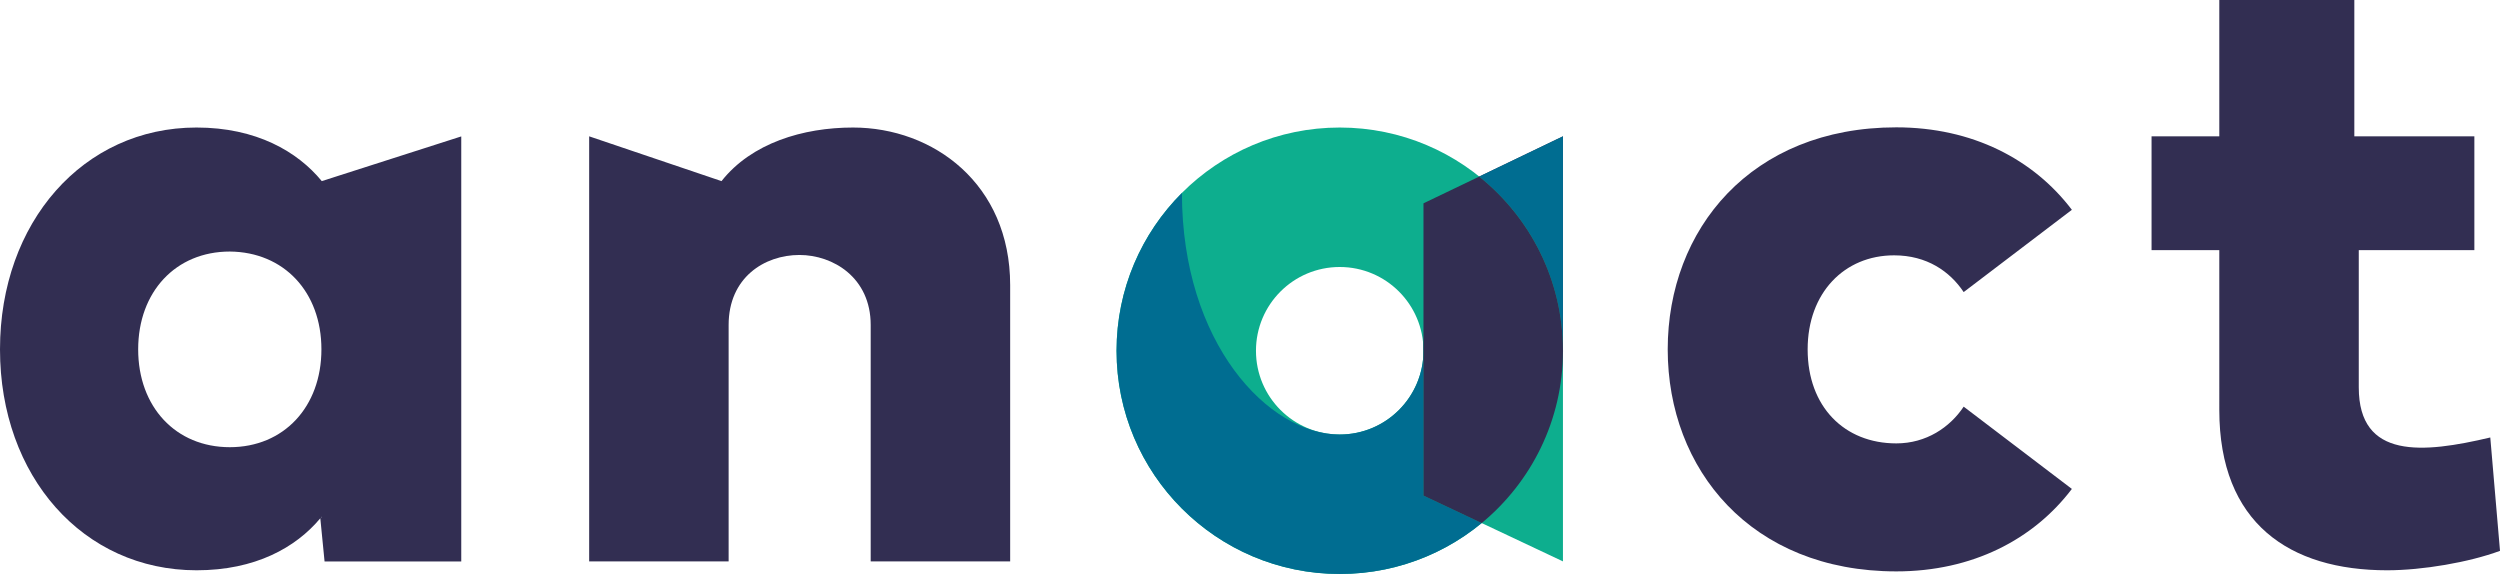
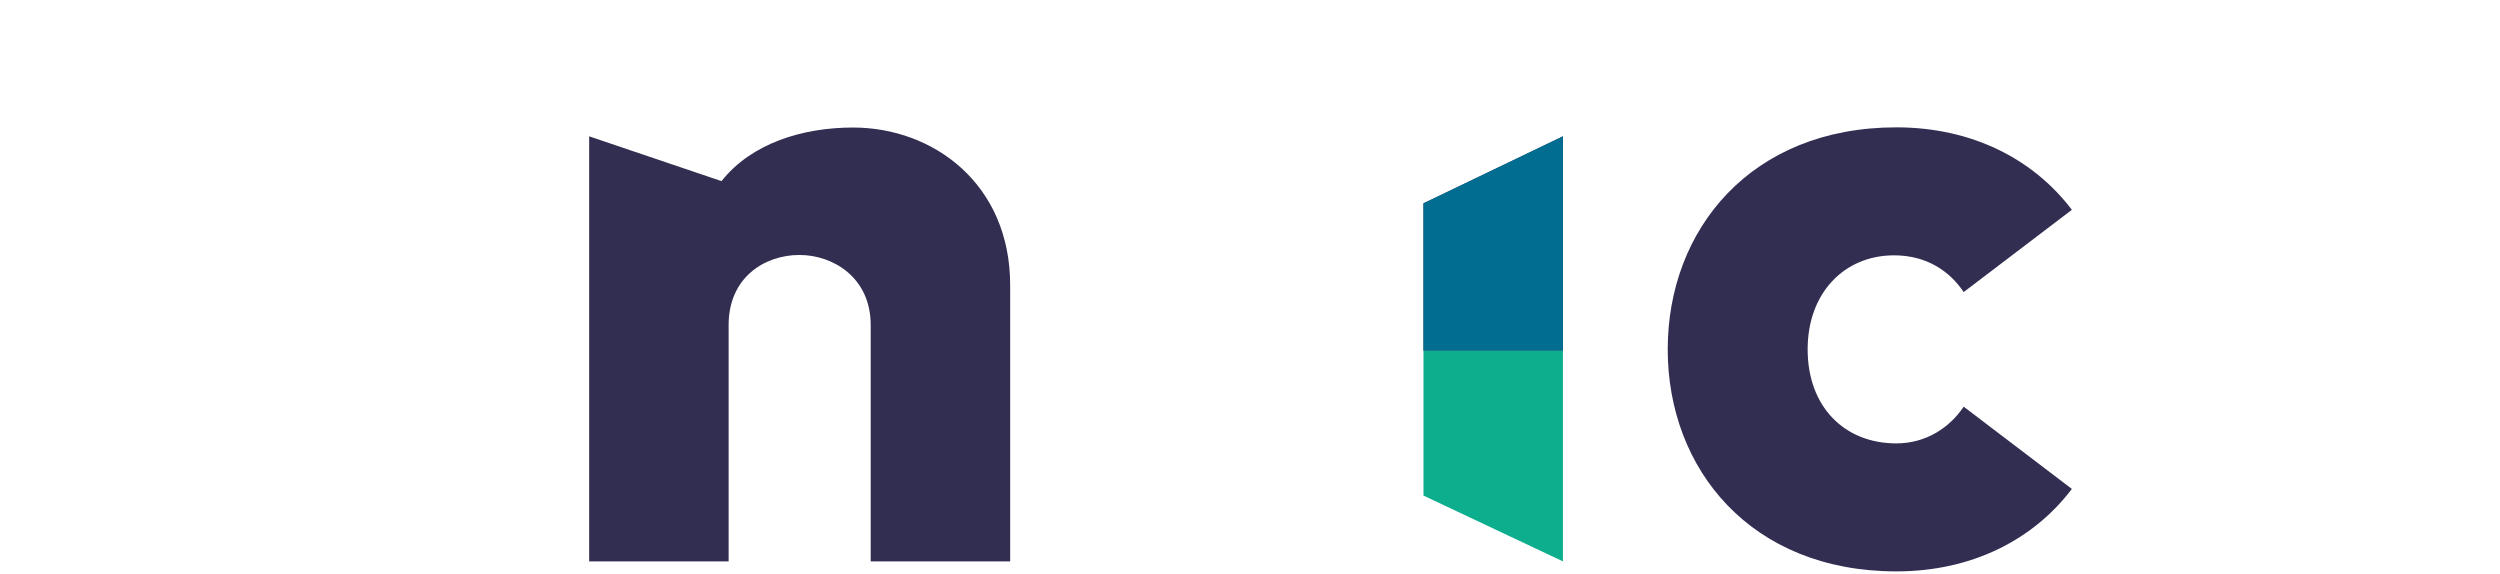
<svg xmlns="http://www.w3.org/2000/svg" version="1.1" id="Calque_1" x="0px" y="0px" viewBox="0 0 270.13 62.02" style="enable-background:new 0 0 270.13 62.02;" xml:space="preserve">
  <style type="text/css">
	.st0{fill:#322E52;}
	.st1{fill:#312E51;}
	.st2{fill:#006D91;}
	.st3{fill:#0DAE8E;}
</style>
  <g>
    <g>
-       <path class="st0" d="M254.87,27.03v14.83c0,7.8,6.94,7.13,14.21,5.41l1.05,12.25c-3.35,1.24-8.37,2.1-12.2,2.1    c-10.53,0-18.13-5.07-18.13-17.32V27.03h-7.32v-12.3h7.32V0h14.59v14.73h12.97v12.3H254.87z" />
      <path class="st0" d="M212.18,43.94l11.69,8.89c-4.15,5.47-10.76,8.91-18.97,8.91c-15.7,0-24.7-11.03-24.7-23.99    s9-23.99,24.7-23.99c8.2,0,14.82,3.44,18.97,8.91l-11.69,8.89c-1.49-2.23-3.97-3.97-7.52-3.97c-5.37,0-9.34,4.05-9.34,10.16    c0,6.2,3.97,10.16,9.58,10.16C208.14,47.91,210.7,46.17,212.18,43.94z" />
-       <path class="st0" d="M49.84,60.66V14.74l-15.07,4.83c-2.63-3.2-7.08-5.79-13.54-5.79C8.99,13.78,0,24.02,0,37.75    c0,13.73,8.99,23.87,21.24,23.87c6.34,0,10.72-2.45,13.37-5.62l0.46,4.67H49.84z M24.83,48.32c-5.84,0-9.9-4.35-9.9-10.57    c0-6.22,4.06-10.57,9.9-10.57c5.84,0.05,9.9,4.35,9.9,10.57C34.73,43.97,30.66,48.32,24.83,48.32z M34.71,55.89    c0.02-0.02,0.04-0.04,0.06-0.06l0.01,0.08L34.71,55.89z" />
      <g>
        <g>
          <polygon class="st1" points="153.81,21.97 153.81,37.9 168.88,37.9 168.88,14.73     " />
        </g>
        <g>
          <polygon class="st2" points="153.81,21.97 153.81,37.9 168.88,37.9 168.88,14.73     " />
        </g>
        <g>
          <g>
-             <path class="st3" d="M144.76,13.78c-13.32,0-24.12,10.8-24.12,24.12c0,13.32,10.8,24.12,24.12,24.12       c13.32,0,24.12-10.8,24.12-24.12C168.88,24.58,158.08,13.78,144.76,13.78z M144.76,46.95c-5,0-9.05-4.05-9.05-9.05       s4.05-9.05,9.05-9.05c5,0,9.05,4.05,9.05,9.05S149.76,46.95,144.76,46.95z" />
-           </g>
+             </g>
          <g>
-             <path class="st2" d="M153.81,37.9c0,5-4.05,9.05-9.05,9.05c-7.69,0-17.05-9.86-17.05-26.1c-4.36,4.36-7.06,10.39-7.06,17.05       c0,13.32,10.8,24.12,24.12,24.12c13.32,0,24.12-10.8,24.12-24.12H153.81z" />
-           </g>
+             </g>
        </g>
        <g>
          <polygon class="st3" points="153.81,37.9 153.81,53.55 168.88,60.66 168.88,37.9     " />
        </g>
-         <path class="st0" d="M168.88,37.87c-0.01-7.6-3.54-14.37-9.05-18.79l-6.02,2.89v31.58l6.29,2.97c5.35-4.42,8.77-11.1,8.78-18.58     V37.87z" />
      </g>
      <g>
        <path class="st0" d="M77.96,19.57c3.25-4.11,8.8-5.79,14.21-5.79c8.66,0,16.98,6.07,16.98,17.03v29.85H94.08V35.11     c0-5.12-4.07-7.56-7.7-7.56c-3.78,0-7.65,2.44-7.65,7.56v25.55H63.66V14.73L77.96,19.57z" />
      </g>
    </g>
  </g>
</svg>